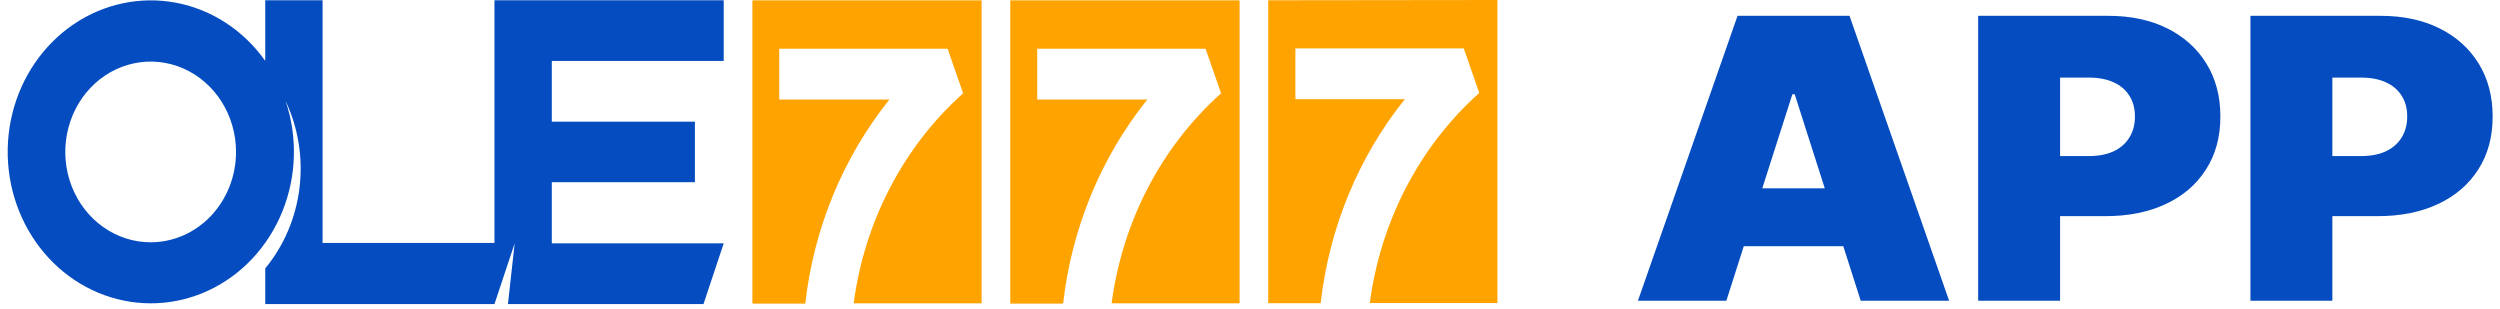
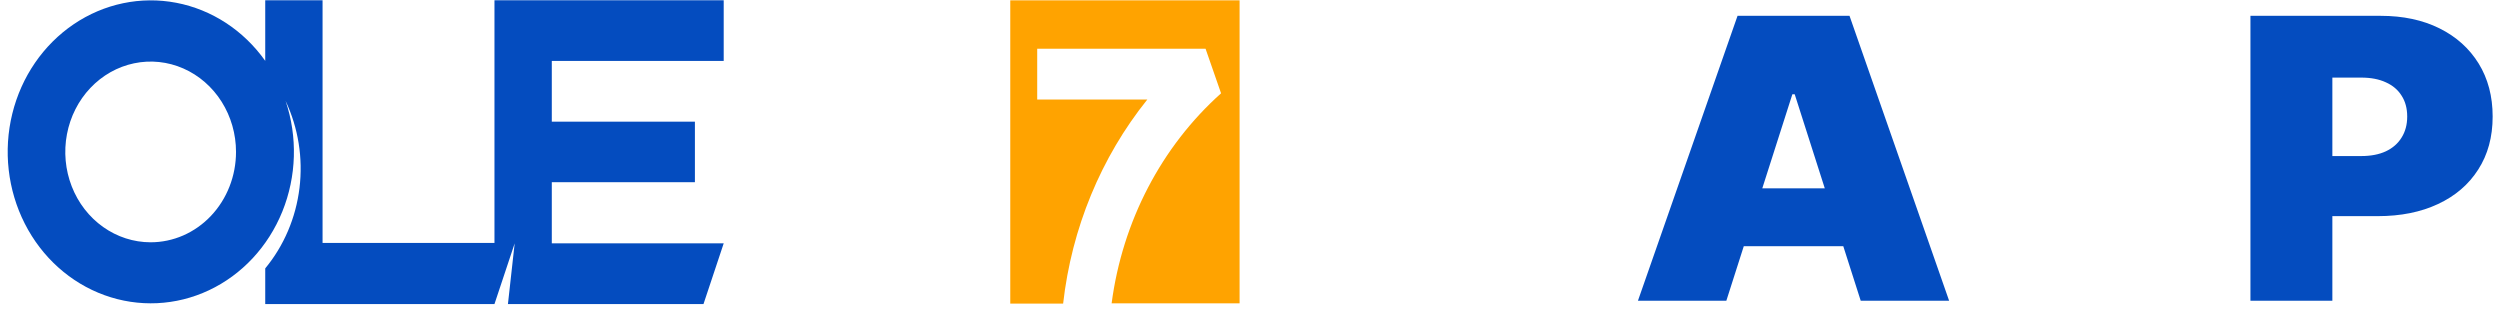
<svg xmlns="http://www.w3.org/2000/svg" fill="none" height="100" viewBox="0 0 315 39" width="810">
  <desc>sistersites.net - Leading Casino Sister Sites Index</desc>
  <title>Ole777 Casino on https://sistersites.net/ole7-io/</title>
  <path d="M217.691 38H206.521L219.106 2H233.255L245.84 38H234.67L226.33 11.914H226.032L217.691 38ZM215.606 23.797H236.606V31.109H215.606V23.797Z" fill="#044CBF" />
-   <path d="M249.512 38V2H265.969C268.799 2 271.275 2.527 273.397 3.582C275.52 4.637 277.17 6.119 278.349 8.029C279.528 9.939 280.118 12.172 280.118 14.727C280.118 17.305 279.51 19.537 278.293 21.424C277.09 23.311 275.395 24.764 273.211 25.783C271.039 26.803 268.501 27.312 265.597 27.312H255.767V19.719H263.512C264.728 19.719 265.764 19.52 266.621 19.121C267.49 18.711 268.154 18.131 268.613 17.381C269.084 16.631 269.32 15.746 269.32 14.727C269.32 13.695 269.084 12.816 268.613 12.09C268.154 11.352 267.49 10.789 266.621 10.402C265.764 10.004 264.728 9.805 263.512 9.805H259.863V38H249.512Z" fill="#044CBF" />
  <path d="M283.916 38V2H300.373C303.203 2 305.679 2.527 307.801 3.582C309.923 4.637 311.574 6.119 312.753 8.029C313.932 9.939 314.521 12.172 314.521 14.727C314.521 17.305 313.913 19.537 312.697 21.424C311.493 23.311 309.799 24.764 307.615 25.783C305.443 26.803 302.905 27.312 300 27.312H290.171V19.719H297.915C299.132 19.719 300.168 19.52 301.024 19.121C301.893 18.711 302.557 18.131 303.016 17.381C303.488 16.631 303.724 15.746 303.724 14.727C303.724 13.695 303.488 12.816 303.016 12.09C302.557 11.352 301.893 10.789 301.024 10.402C300.168 10.004 299.132 9.805 297.915 9.805H294.267V38H283.916Z" fill="#044CBF" />
-   <path d="M94.623 38.362H101.304C102.379 28.848 106.079 19.88 111.941 12.578H98.016V6.16H119.292L121.249 11.79C113.708 18.531 108.784 27.981 107.42 38.328H123.589V0.046H94.623V38.362Z" fill="#FFA300" />
  <path d="M127.207 38.362H133.887C134.963 28.848 138.663 19.88 144.525 12.578H130.611V6.16H151.886L153.844 11.79C146.303 18.531 141.378 27.981 140.015 38.328H156.184V0.046H127.207V38.362Z" fill="#FFA300" />
-   <path d="M159.801 0.034V38.316H166.428C167.504 28.802 171.203 19.834 177.066 12.532H163.237V6.114H184.512L186.469 11.744C178.928 18.485 174.004 27.935 172.64 38.283H188.767V0L159.801 0.034Z" fill="#FFA300" />
  <path d="M90.997 7.702V0.034H62.031V30.694H40.309V0.034H33.065V7.691C30.326 3.831 26.31 1.21 21.823 0.351C17.335 -0.508 12.707 0.46 8.865 3.06C5.022 5.66 2.25 9.701 1.103 14.372C-0.044 19.044 0.519 24.002 2.679 28.253C4.838 32.504 8.436 35.735 12.751 37.297C17.065 38.86 21.779 38.64 25.946 36.68C30.114 34.721 33.428 31.168 35.226 26.731C37.023 22.295 37.171 17.304 35.639 12.758C37.242 16.156 37.853 19.983 37.394 23.751C36.936 27.518 35.429 31.056 33.065 33.914V38.418H62.031L64.584 30.75L63.733 38.418H88.444L90.997 30.75H69.275V23.026H87.359V15.37H69.275V7.702H90.997ZM18.565 30.615C16.433 30.611 14.35 29.937 12.579 28.68C10.807 27.423 9.428 25.638 8.615 23.552C7.802 21.465 7.591 19.17 8.01 16.957C8.429 14.744 9.458 12.711 10.967 11.117C12.476 9.522 14.398 8.437 16.49 7.999C18.582 7.56 20.75 7.787 22.719 8.652C24.689 9.517 26.373 10.98 27.557 12.857C28.741 14.734 29.373 16.941 29.373 19.198C29.373 20.699 29.094 22.186 28.55 23.572C28.007 24.959 27.21 26.219 26.206 27.279C25.203 28.34 24.011 29.18 22.7 29.753C21.389 30.325 19.984 30.618 18.565 30.615Z" fill="#044CBF" />
</svg>